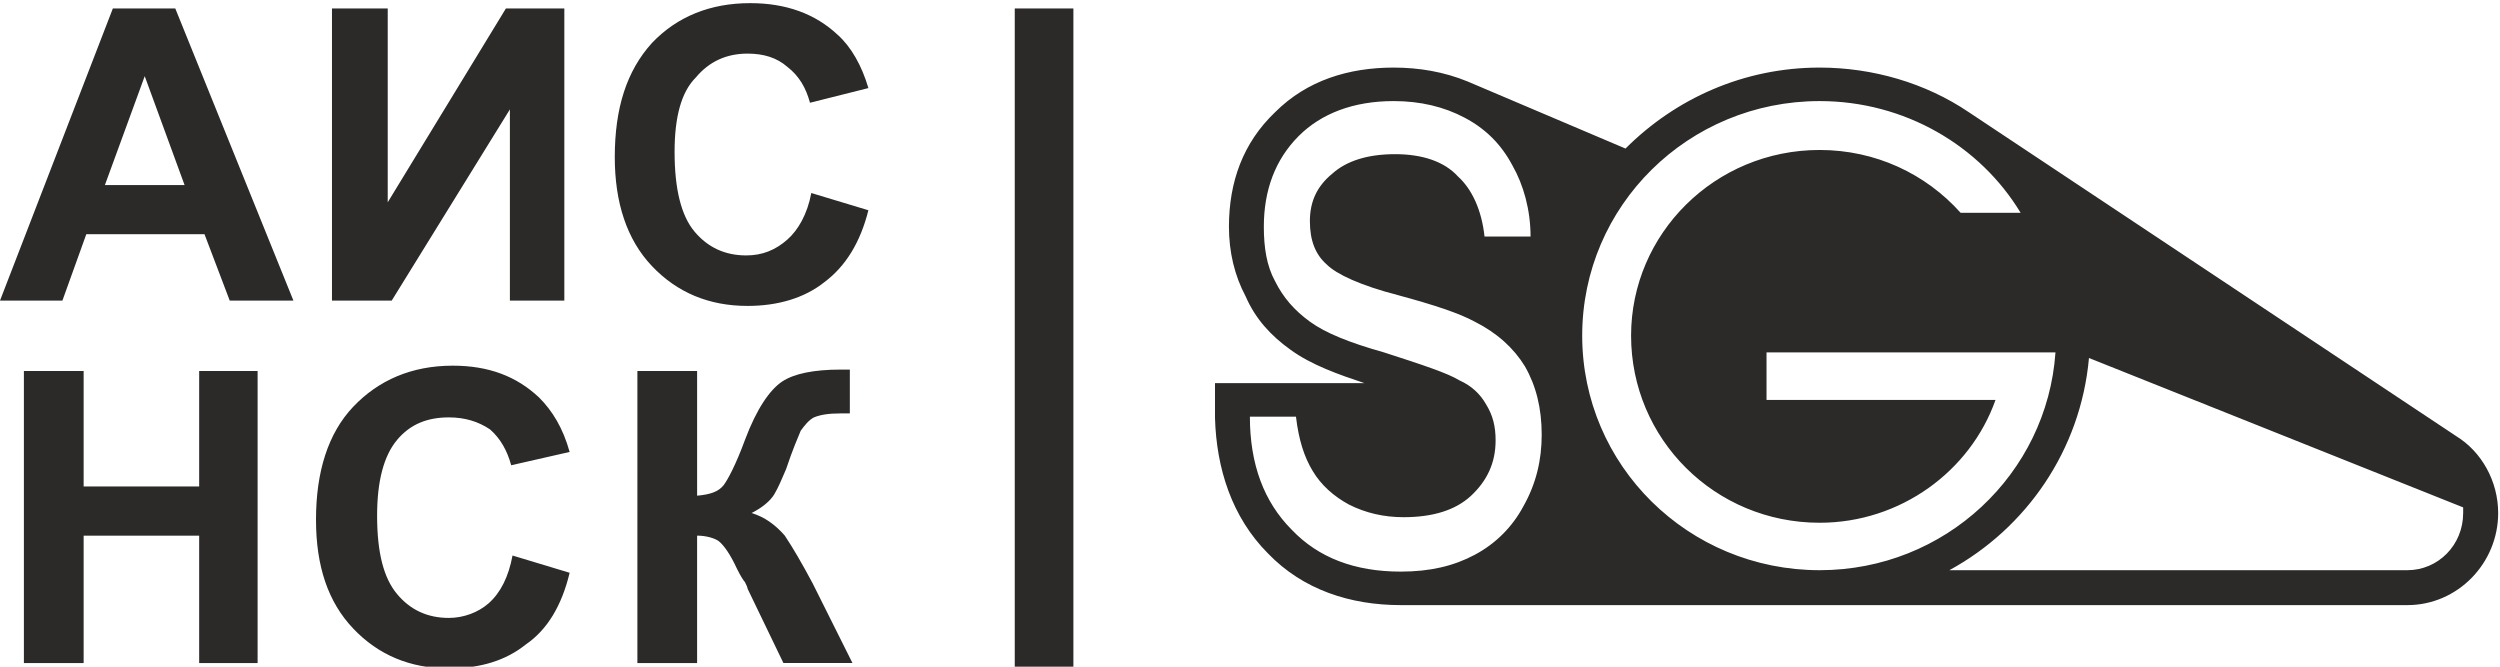
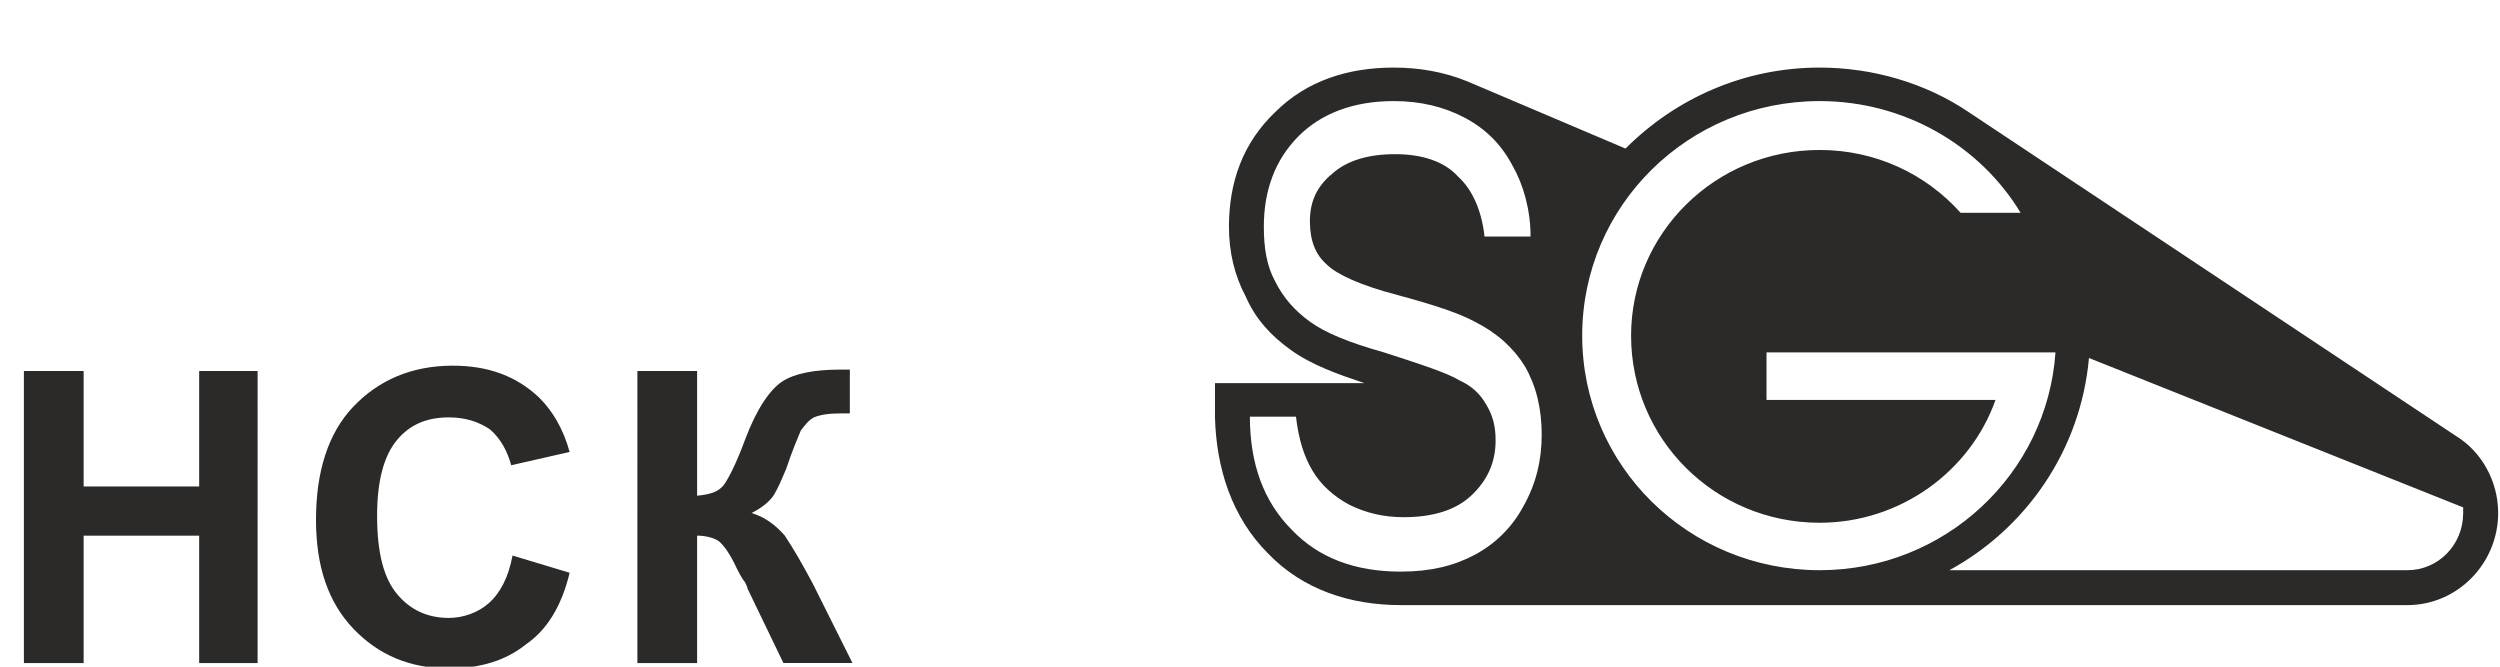
<svg xmlns="http://www.w3.org/2000/svg" version="1.1" id="Слой_1" x="0px" y="0px" width="90px" height="24px" viewBox="0 0 90 24" enable-background="new 0 0 90 24" xml:space="preserve">
  <path fill="#2B2A29" d="M22.946,13.355h2.15v4.49c0.479-0.044,0.765-0.142,0.956-0.38c0.144-0.192,0.431-0.717,0.766-1.626  c0.429-1.148,0.908-1.815,1.339-2.103c0.43-0.286,1.146-0.431,2.103-0.431c0.048,0,0.144,0,0.334,0v1.578h-0.334  c-0.43,0-0.717,0.046-0.956,0.142c-0.19,0.098-0.335,0.287-0.478,0.48c-0.097,0.237-0.288,0.668-0.527,1.384  c-0.142,0.336-0.285,0.673-0.428,0.911c-0.145,0.237-0.432,0.477-0.815,0.669c0.479,0.144,0.862,0.429,1.196,0.813  c0.286,0.428,0.622,1.002,1.003,1.718l1.434,2.869h-2.486l-1.29-2.675c0-0.049-0.048-0.144-0.095-0.239  c-0.048-0.05-0.144-0.192-0.287-0.479c-0.241-0.525-0.479-0.86-0.67-1.005c-0.143-0.094-0.43-0.188-0.765-0.188v4.587h-2.15V13.355z   M18.451,19.999l2.056,0.621c-0.286,1.193-0.813,2.058-1.577,2.58c-0.717,0.575-1.625,0.862-2.773,0.862  c-1.387,0-2.534-0.478-3.442-1.435c-0.907-0.955-1.339-2.246-1.339-3.919c0-1.722,0.432-3.107,1.339-4.064  c0.908-0.956,2.104-1.48,3.585-1.48c1.29,0,2.295,0.381,3.108,1.147c0.478,0.477,0.86,1.099,1.099,1.959l-2.104,0.479  c-0.143-0.523-0.381-0.957-0.764-1.292c-0.43-0.287-0.908-0.431-1.482-0.431c-0.764,0-1.387,0.24-1.864,0.813  c-0.478,0.574-0.717,1.481-0.717,2.725c0,1.34,0.239,2.247,0.717,2.82c0.478,0.575,1.1,0.861,1.864,0.861  c0.526,0,1.052-0.192,1.433-0.525C18.022,21.338,18.308,20.764,18.451,19.999z M0.86,23.87V13.355h2.151v4.157H7.17v-4.157h2.104  V23.87H7.17v-4.587H3.011v4.587H0.86z" />
-   <path fill="#2B2A29" d="M29.207,6.949l2.055,0.62c-0.287,1.148-0.813,2.01-1.577,2.583c-0.718,0.574-1.673,0.861-2.773,0.861  c-1.386,0-2.534-0.478-3.442-1.434c-0.909-0.957-1.338-2.296-1.338-3.921c0-1.769,0.429-3.107,1.338-4.111  c0.909-0.955,2.104-1.434,3.538-1.434c1.29,0,2.343,0.382,3.156,1.147c0.477,0.43,0.86,1.099,1.098,1.911L29.16,3.699  c-0.144-0.527-0.383-0.957-0.813-1.29c-0.382-0.335-0.861-0.479-1.434-0.479c-0.765,0-1.386,0.287-1.864,0.86  c-0.527,0.525-0.764,1.434-0.764,2.676c0,1.339,0.237,2.296,0.716,2.869s1.1,0.86,1.864,0.86c0.574,0,1.053-0.191,1.482-0.573  C28.729,8.287,29.064,7.715,29.207,6.949z M11.951,0.304h2.007v6.979l4.255-6.979h2.103v10.517h-1.96V3.938l-4.254,6.883h-2.151  V0.304z M6.645,6.663L5.21,2.742l-1.434,3.92H6.645z M10.563,10.821H8.27l-0.908-2.39H3.107l-0.86,2.39H0L4.063,0.304H6.31  L10.563,10.821z" />
-   <polygon fill="#2B2A29" points="38.642,24.158 38.642,0.305 36.531,0.305 36.531,24.158 " />
  <path fill="#2B2A29" d="M88.427,15.703L70.88,4.041c-1.557-1.055-3.466-1.608-5.373-1.608c-2.719,0-5.18,1.106-6.989,2.915  l-5.68-2.413c-0.854-0.352-1.76-0.502-2.665-0.502c-1.607,0-3.115,0.452-4.271,1.608c-1.157,1.105-1.66,2.514-1.66,4.122  c0,0.905,0.201,1.759,0.604,2.513c0.351,0.806,0.904,1.406,1.607,1.911c0.755,0.553,1.761,0.904,2.665,1.205h-2.06h-0.102H43.74  v1.256c0.051,1.811,0.604,3.57,1.909,4.877c1.258,1.308,2.966,1.859,4.777,1.859h0.099h36.14c1.811,0,3.269-1.508,3.269-3.316  C89.933,17.31,89.327,16.256,88.427,15.703z M54.847,18.217c-0.401,0.754-1.005,1.356-1.758,1.757  c-0.755,0.403-1.609,0.604-2.663,0.604c-1.661,0-2.968-0.504-3.922-1.506c-1.006-1.008-1.508-2.365-1.508-4.073h1.659  c0.101,0.854,0.301,1.459,0.604,1.959c0.301,0.504,0.752,0.908,1.307,1.208c0.602,0.303,1.256,0.453,1.959,0.453  c1.057,0,1.859-0.251,2.413-0.753c0.603-0.556,0.904-1.209,0.904-2.013c0-0.502-0.098-0.904-0.35-1.308  c-0.201-0.35-0.503-0.652-0.957-0.854c-0.401-0.249-1.305-0.552-2.713-1.005c-1.256-0.353-2.111-0.703-2.665-1.106  c-0.553-0.403-0.954-0.854-1.255-1.457C45.6,9.57,45.498,8.916,45.498,8.163c0-1.307,0.404-2.414,1.257-3.268  c0.805-0.804,1.962-1.256,3.417-1.256c0.956,0,1.811,0.202,2.565,0.603c0.754,0.402,1.306,0.955,1.708,1.71  C54.847,6.654,55.1,7.559,55.1,8.515h-1.657c-0.103-0.956-0.455-1.709-0.956-2.162C51.984,5.8,51.177,5.55,50.224,5.55  c-1.005,0-1.76,0.25-2.263,0.703c-0.551,0.452-0.805,1.003-0.805,1.708c0,0.704,0.203,1.206,0.604,1.558  c0.353,0.353,1.208,0.754,2.563,1.105c1.307,0.353,2.211,0.653,2.765,0.955c0.805,0.403,1.409,0.956,1.809,1.609  c0.403,0.703,0.604,1.508,0.604,2.463C55.502,16.558,55.301,17.411,54.847,18.217z M56.959,12.082c0-4.673,3.819-8.443,8.548-8.443  c3.063,0,5.778,1.608,7.235,4.021h-2.16c-1.259-1.406-3.067-2.261-5.075-2.261c-3.772,0-6.788,3.016-6.788,6.684  c0,3.722,3.016,6.736,6.788,6.736c2.914,0,5.427-1.861,6.331-4.421h-8.243v-1.711h3.971h6.431c-0.302,4.372-3.972,7.84-8.49,7.84  C60.778,20.526,56.959,16.757,56.959,12.082z M88.674,18.468c0,1.155-0.902,2.059-2.01,2.059H70.177  c2.766-1.507,4.729-4.321,5.026-7.639l13.471,5.378C88.674,18.315,88.674,18.416,88.674,18.468z" />
</svg>